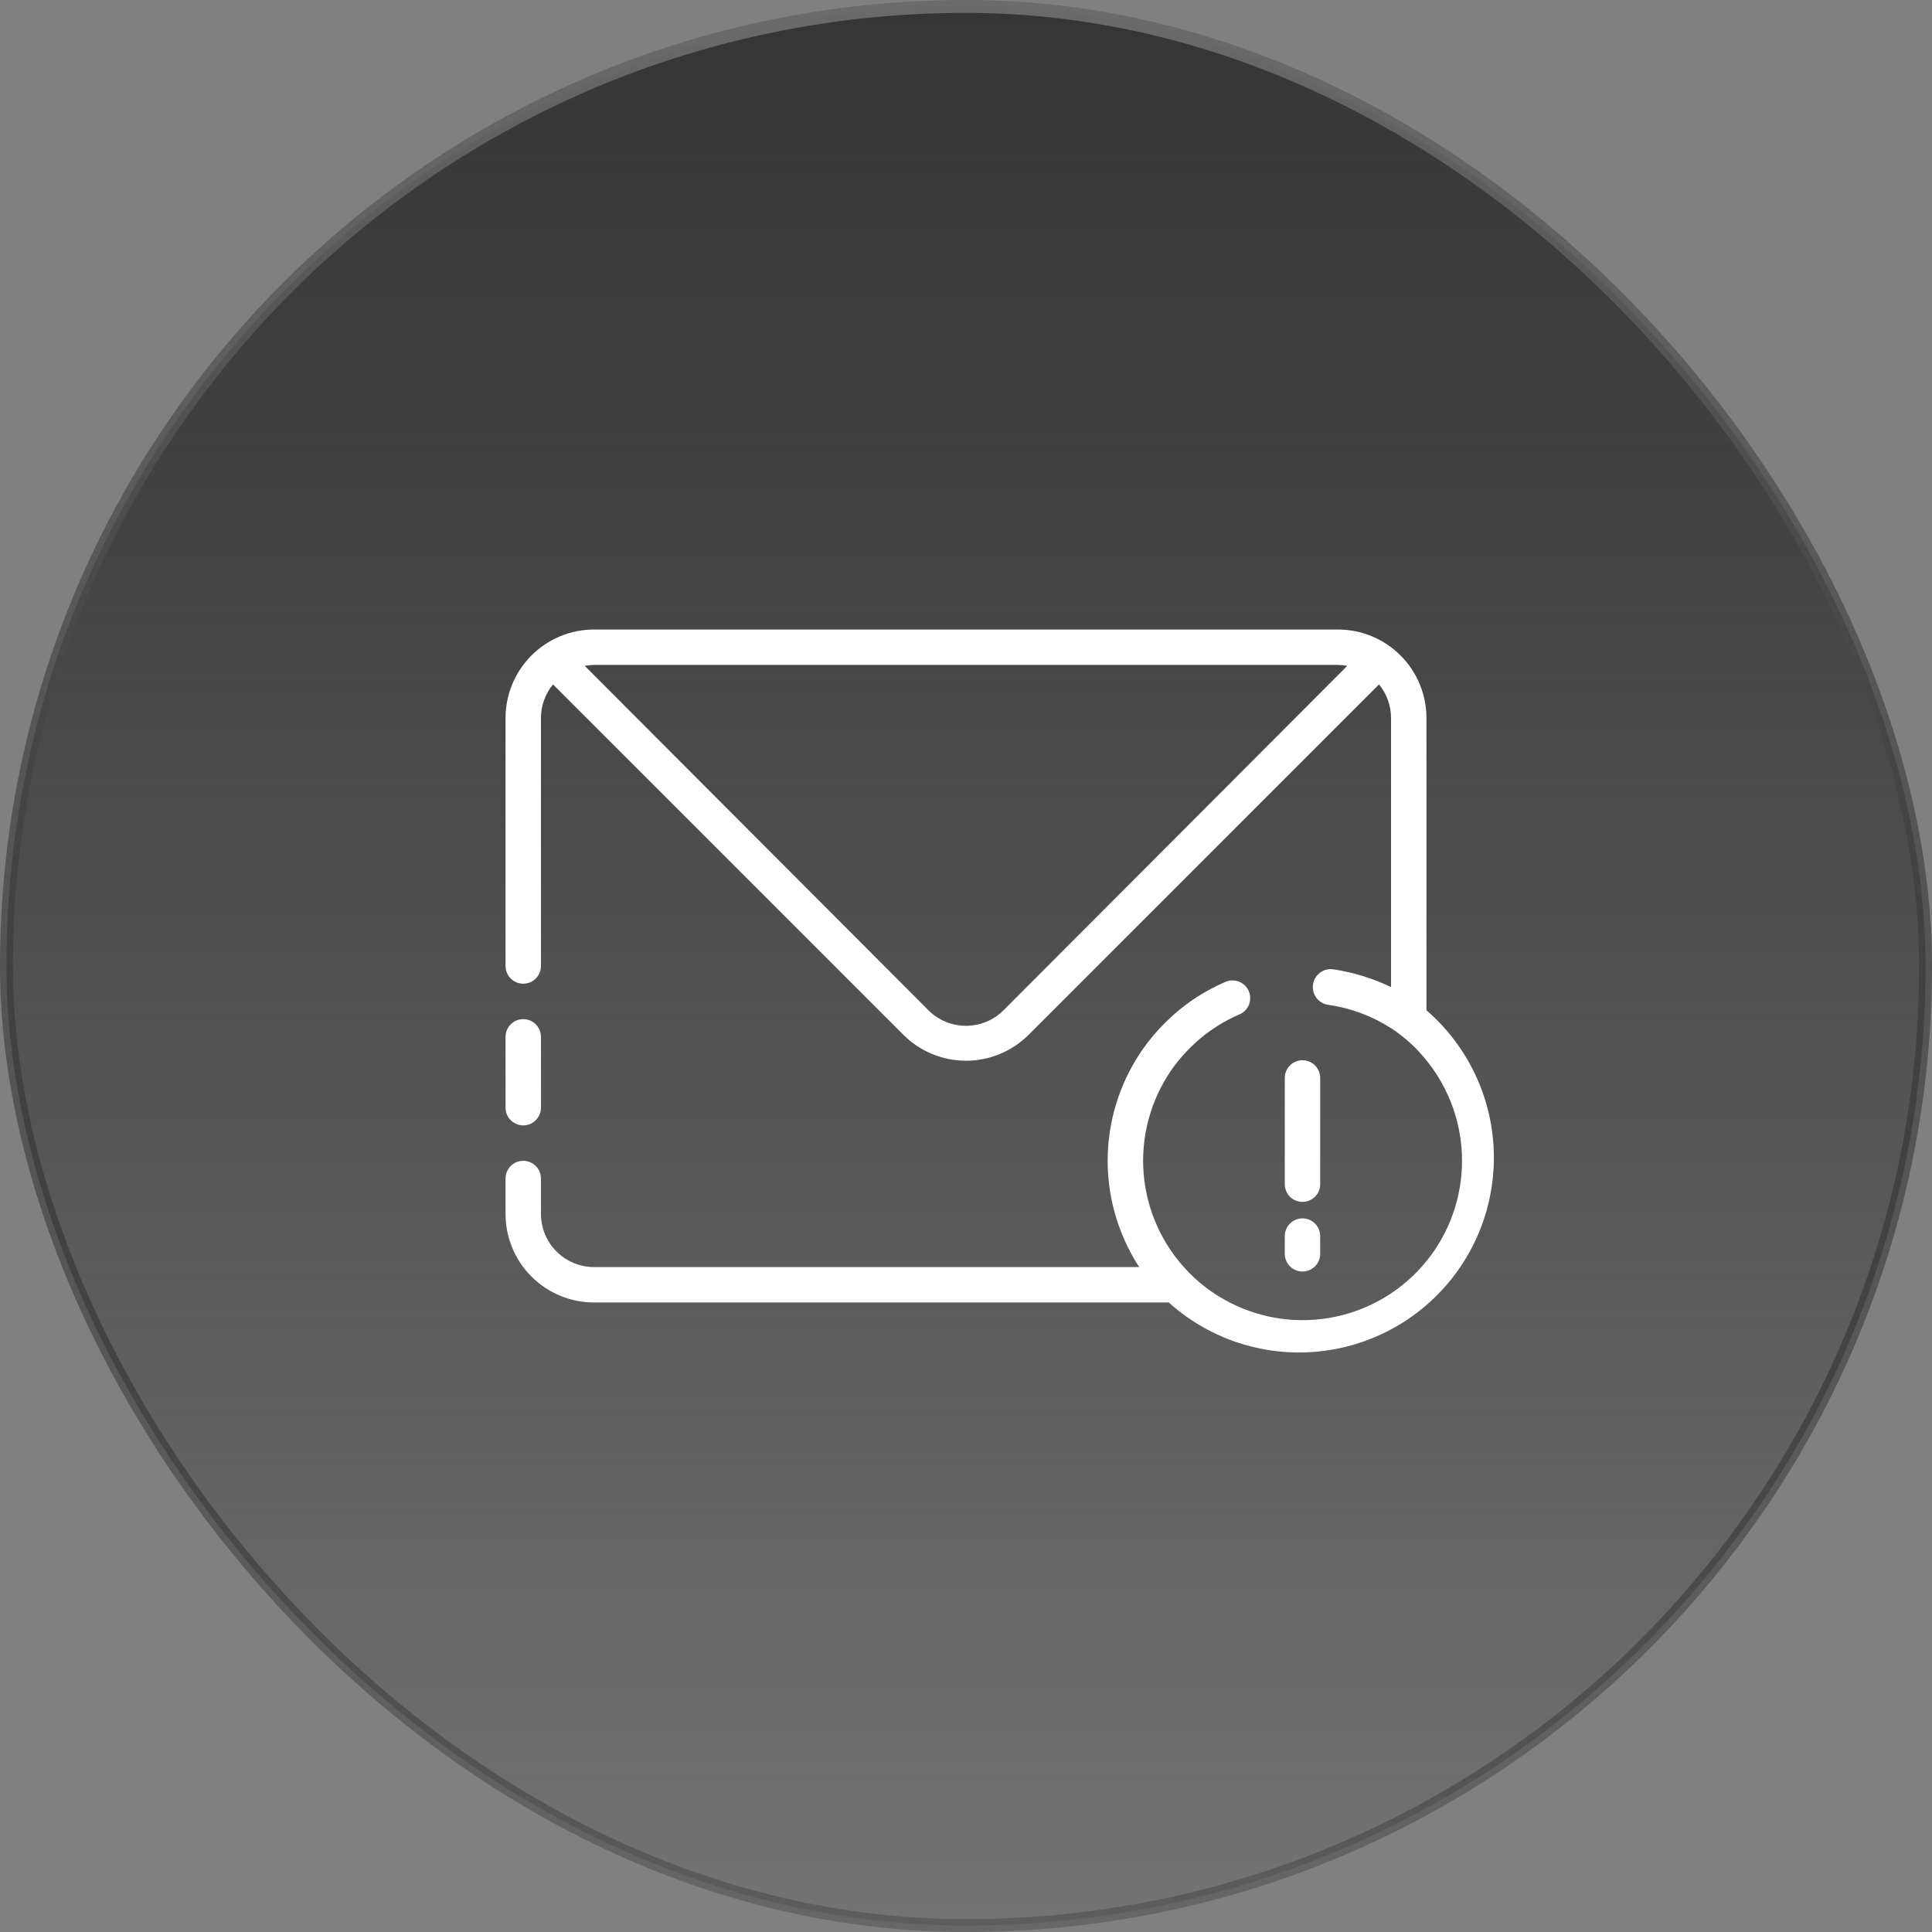
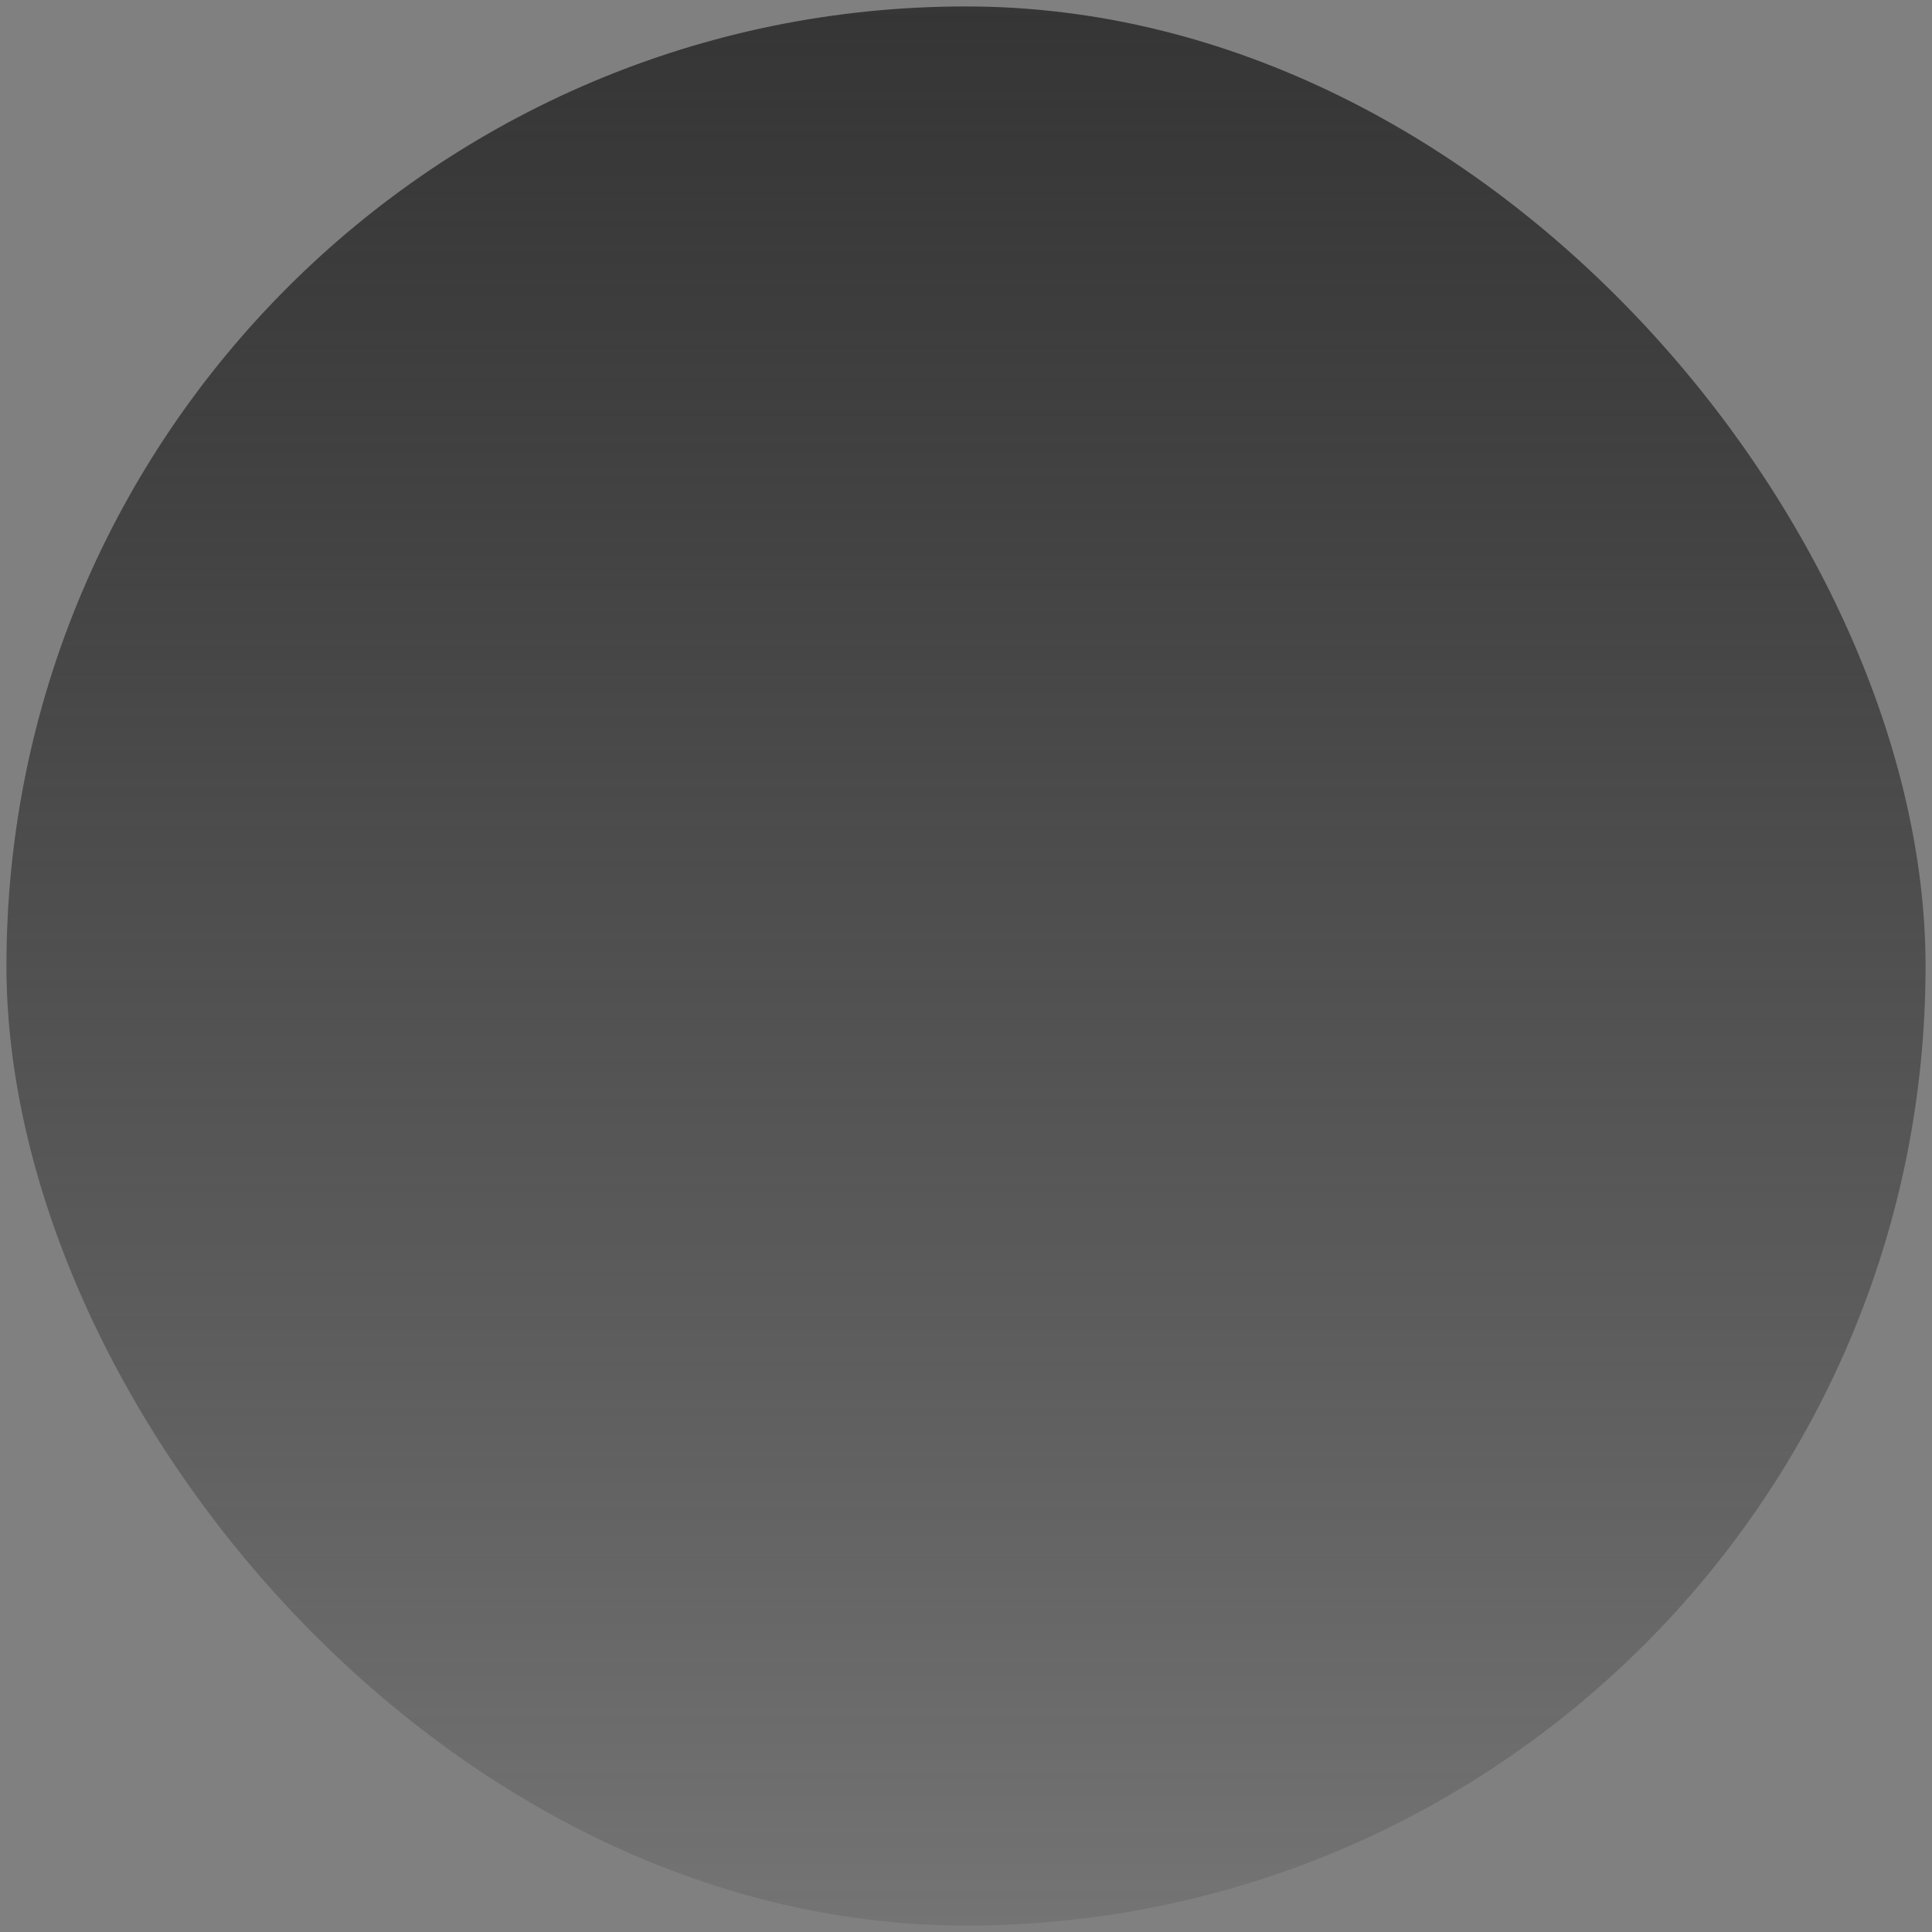
<svg xmlns="http://www.w3.org/2000/svg" width="150" height="150" viewBox="0 0 150 150" fill="none">
  <rect x="0" y="0" width="150" height="150" fill="#808080" stroke="none" />
  <rect x="0.5" y="0.5" width="149" height="149" rx="74.5" fill="url(#paint0_linear_1_29681)" />
-   <rect x="0.5" y="0.5" width="149" height="149" rx="74.5" stroke="url(#paint1_linear_1_29681)" />
-   <path d="M40.625 87.375C40.99 87.375 41.339 87.23 41.597 86.972C41.855 86.714 42 86.365 42 86V80.5C42 80.135 41.855 79.786 41.597 79.528C41.339 79.27 40.99 79.125 40.625 79.125C40.26 79.125 39.911 79.27 39.653 79.528C39.395 79.786 39.25 80.135 39.25 80.5V86C39.25 86.365 39.395 86.714 39.653 86.972C39.911 87.23 40.26 87.375 40.625 87.375Z" fill="white" />
-   <path d="M110.75 78.438V55.75C110.75 53.927 110.026 52.178 108.736 50.889C107.447 49.599 105.698 48.875 103.875 48.875H46.125C44.302 48.875 42.553 49.599 41.264 50.889C39.974 52.178 39.25 53.927 39.25 55.75V75C39.25 75.365 39.395 75.714 39.653 75.972C39.911 76.23 40.26 76.375 40.625 76.375C40.99 76.375 41.339 76.23 41.597 75.972C41.855 75.714 42 75.365 42 75V55.75C42.001 54.797 42.331 53.874 42.935 53.138L70.132 80.335C70.771 80.975 71.53 81.483 72.365 81.83C73.2 82.176 74.096 82.355 75 82.355C75.904 82.355 76.8 82.176 77.635 81.83C78.47 81.483 79.229 80.975 79.868 80.335L107.065 53.138C107.669 53.874 107.999 54.797 108 55.75V76.636C106.588 75.956 105.081 75.493 103.531 75.261C103.167 75.205 102.794 75.295 102.497 75.513C102.199 75.731 102 76.058 101.943 76.423C101.887 76.788 101.977 77.16 102.195 77.458C102.413 77.756 102.74 77.955 103.105 78.011C104.848 78.257 106.518 78.876 108 79.826C109.045 80.508 109.973 81.353 110.75 82.329C112.539 84.535 113.514 87.289 113.512 90.129C113.51 92.97 112.532 95.723 110.741 97.927C108.949 100.131 106.454 101.652 103.674 102.234C100.895 102.816 97.999 102.425 95.474 101.125C94.126 100.437 92.919 99.505 91.912 98.375C89.991 96.232 88.877 93.486 88.761 90.61C88.646 87.734 89.536 84.908 91.28 82.618C91.761 81.999 92.294 81.424 92.875 80.899C93.855 80.021 94.969 79.306 96.175 78.781C96.35 78.716 96.509 78.615 96.644 78.486C96.778 78.356 96.885 78.201 96.958 78.029C97.031 77.857 97.067 77.672 97.066 77.486C97.065 77.299 97.026 77.114 96.951 76.943C96.876 76.772 96.768 76.618 96.631 76.491C96.495 76.363 96.334 76.264 96.159 76.201C95.983 76.138 95.797 76.111 95.61 76.121C95.424 76.132 95.242 76.181 95.075 76.265C93.601 76.903 92.24 77.776 91.046 78.85C90.333 79.49 89.679 80.195 89.094 80.954C87.202 83.436 86.124 86.443 86.008 89.562C85.892 92.681 86.745 95.759 88.448 98.375H46.125C45.031 98.375 43.982 97.94 43.208 97.167C42.435 96.393 42 95.344 42 94.25V91.5C42 91.135 41.855 90.786 41.597 90.528C41.339 90.27 40.99 90.125 40.625 90.125C40.26 90.125 39.911 90.27 39.653 90.528C39.395 90.786 39.25 91.135 39.25 91.5V94.25C39.25 96.073 39.974 97.822 41.264 99.111C42.553 100.401 44.302 101.125 46.125 101.125H90.744C92.23 102.462 93.966 103.491 95.852 104.153C97.738 104.814 99.737 105.096 101.732 104.98C103.728 104.865 105.681 104.355 107.478 103.48C109.275 102.605 110.882 101.383 112.204 99.884C113.526 98.385 114.537 96.638 115.18 94.746C115.823 92.853 116.085 90.852 115.95 88.858C115.814 86.863 115.285 84.916 114.393 83.127C113.5 81.338 112.262 79.745 110.75 78.438ZM77.915 78.438C77.142 79.21 76.093 79.644 75 79.644C73.907 79.644 72.858 79.21 72.085 78.438L45.396 51.694C45.637 51.65 45.881 51.627 46.125 51.625H103.875C104.119 51.627 104.363 51.65 104.604 51.694L77.915 78.438Z" fill="white" />
-   <path d="M102.5 91.941V83.691C102.5 83.327 102.355 82.977 102.097 82.719C101.839 82.461 101.49 82.316 101.125 82.316C100.76 82.316 100.411 82.461 100.153 82.719C99.895 82.977 99.75 83.327 99.75 83.691V91.941C99.75 92.306 99.895 92.656 100.153 92.914C100.411 93.171 100.76 93.316 101.125 93.316C101.49 93.316 101.839 93.171 102.097 92.914C102.355 92.656 102.5 92.306 102.5 91.941ZM99.75 97.345C99.75 97.71 99.895 98.06 100.153 98.317C100.411 98.575 100.76 98.72 101.125 98.72C101.49 98.72 101.839 98.575 102.097 98.317C102.355 98.06 102.5 97.71 102.5 97.345V95.97C102.5 95.606 102.355 95.256 102.097 94.998C101.839 94.74 101.49 94.595 101.125 94.595C100.76 94.595 100.411 94.74 100.153 94.998C99.895 95.256 99.75 95.606 99.75 95.97V97.345Z" fill="white" />
  <defs>
    <linearGradient id="paint0_linear_1_29681" x1="75" y1="0" x2="75" y2="150" gradientUnits="userSpaceOnUse">
      <stop stop-color="#353535" />
      <stop offset="1" stop-color="#202020" stop-opacity="0.12" />
    </linearGradient>
    <linearGradient id="paint1_linear_1_29681" x1="75" y1="0" x2="75" y2="150" gradientUnits="userSpaceOnUse">
      <stop stop-color="#6B6B6B" />
      <stop offset="1" stop-color="#040404" stop-opacity="0.2" />
    </linearGradient>
  </defs>
</svg>